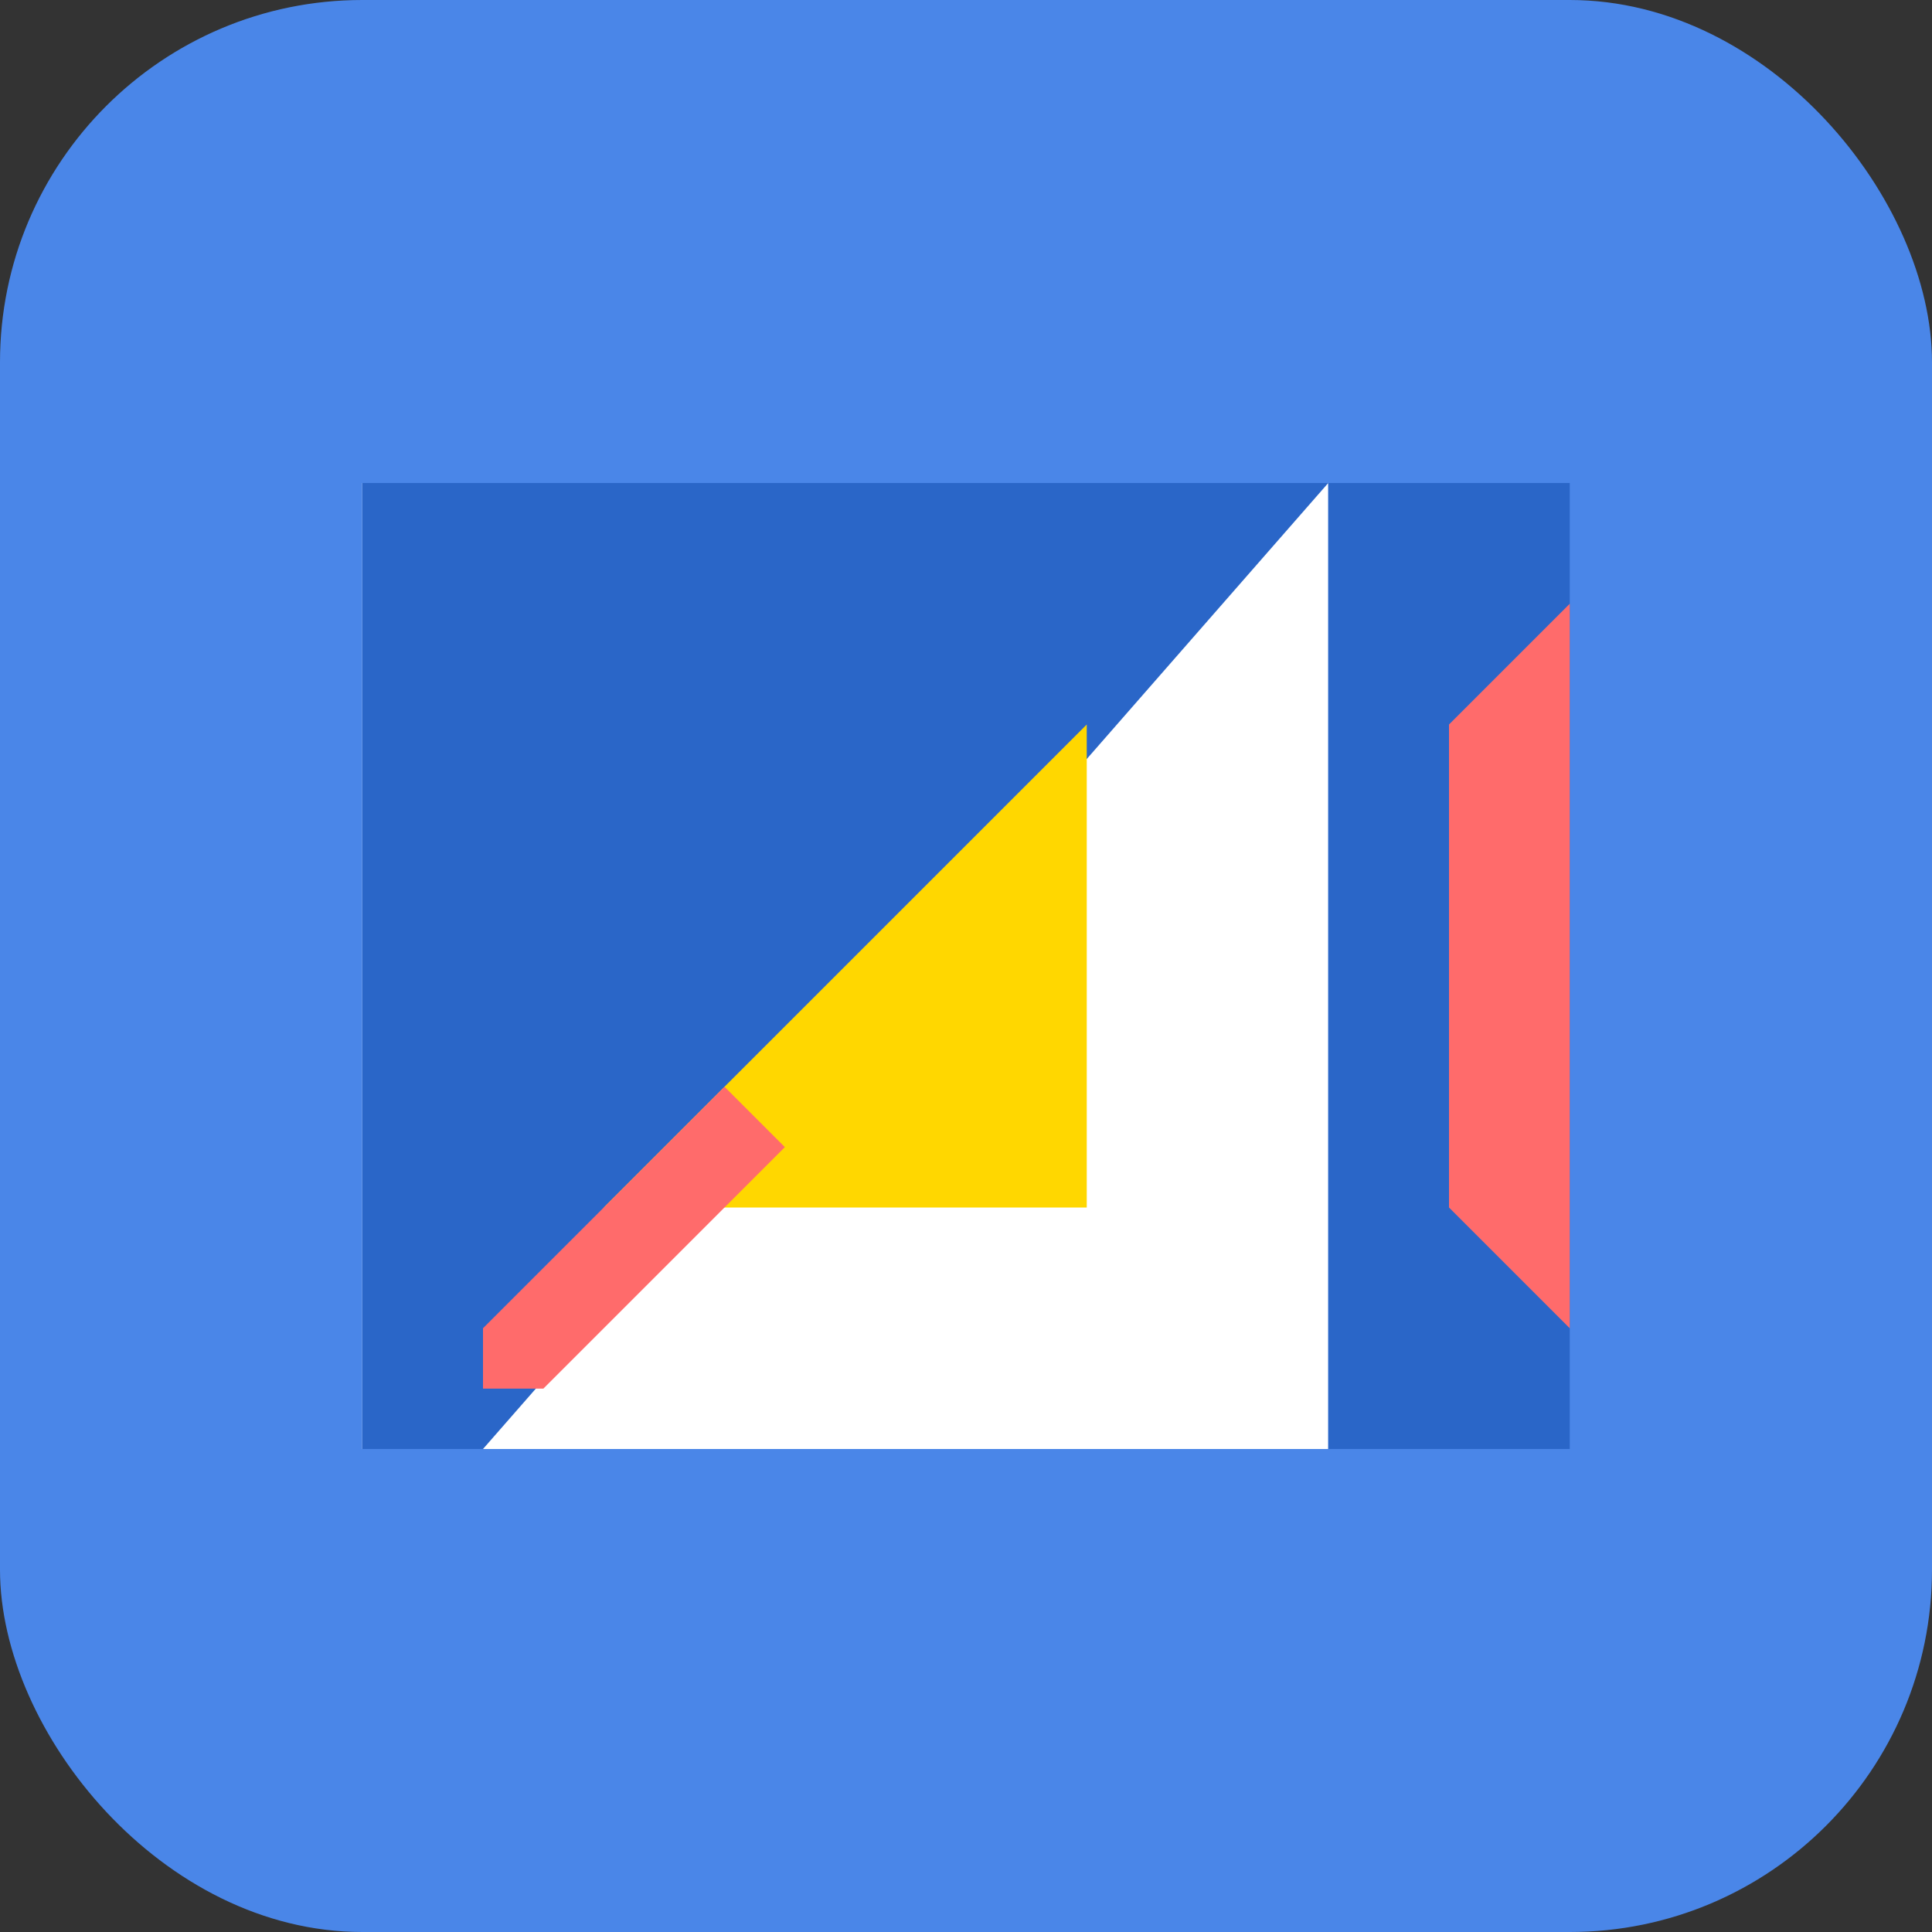
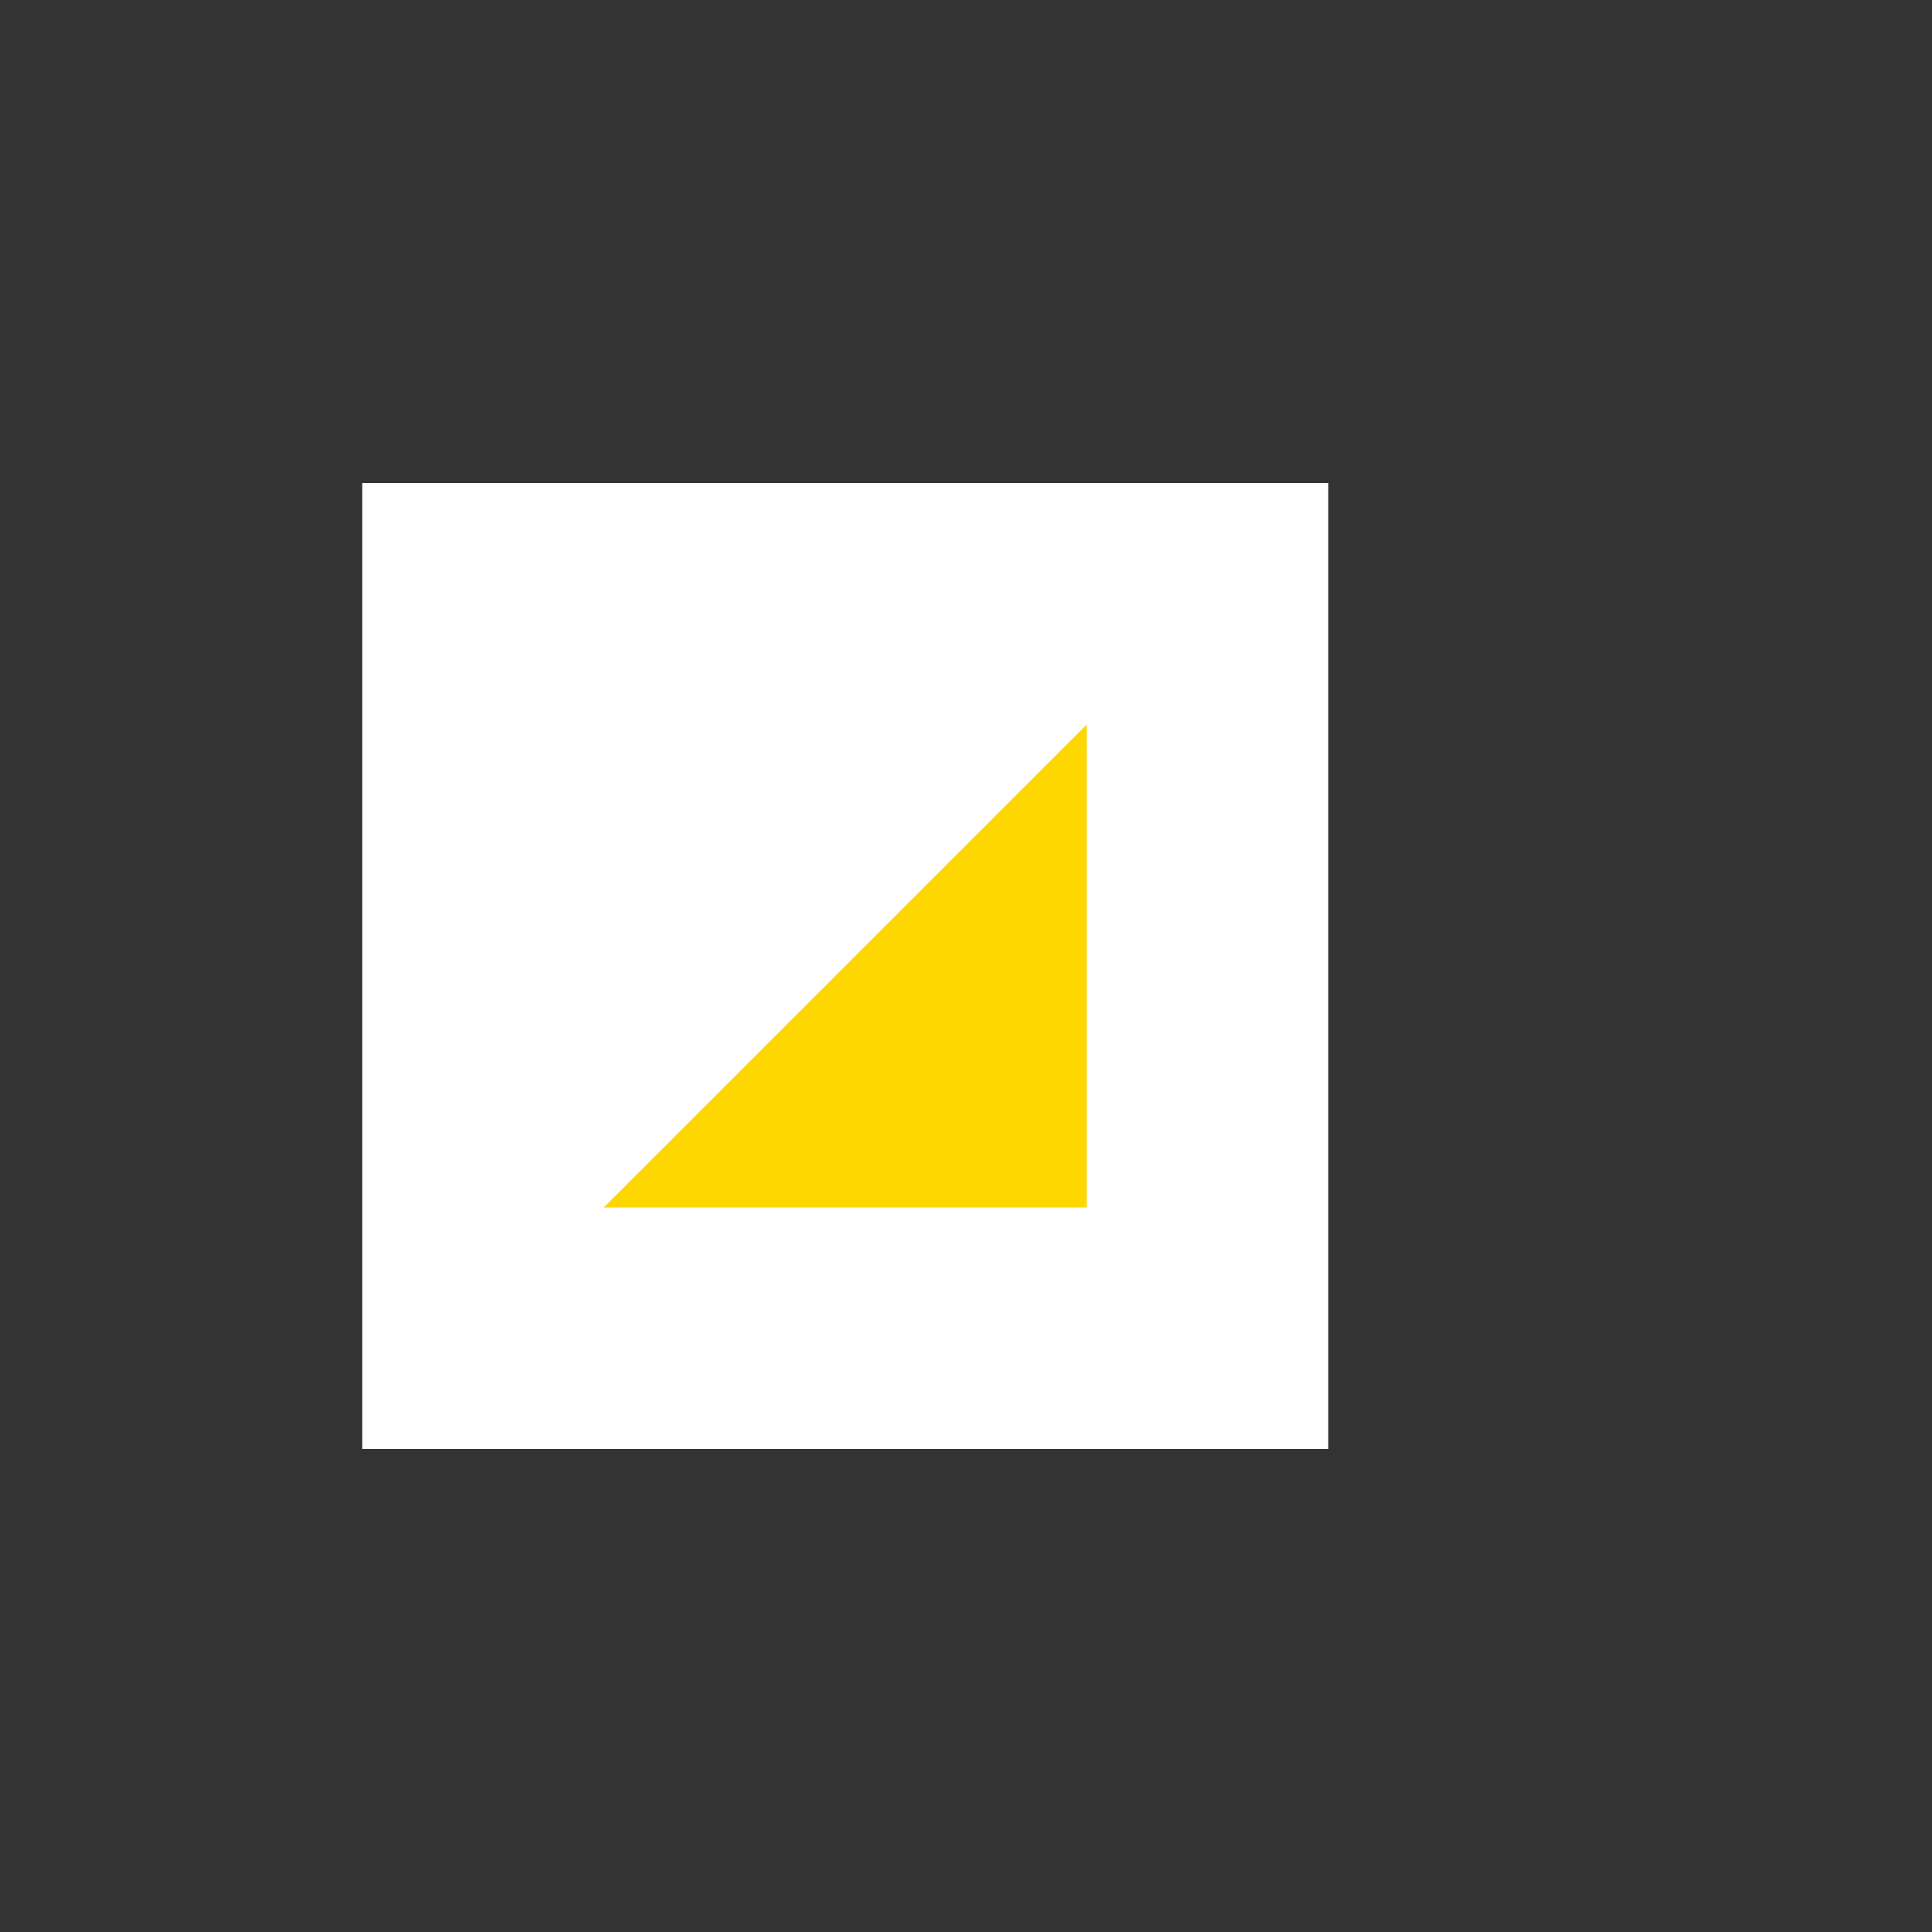
<svg xmlns="http://www.w3.org/2000/svg" viewBox="0 0 32 32">
  <rect x="0" y="0" width="32" height="32" fill="#333333" stroke="none" />
-   <rect width="32" height="32" fill="#4a86e8" rx="6" ry="6" />
  <path d="M6 8h16v16H6z" fill="#fff" />
-   <path d="M22 8v16h4V8h-4zM6 8v16h2L22 8H6z" fill="#2a66c8" />
  <path d="M18 12l-8 8h8v-8z" fill="#ffd700" />
-   <path d="M26 10l-2 2v8l2 2V10zM9 23l4-4-1-1-4 4v1h1z" fill="#ff6b6b" />
</svg>